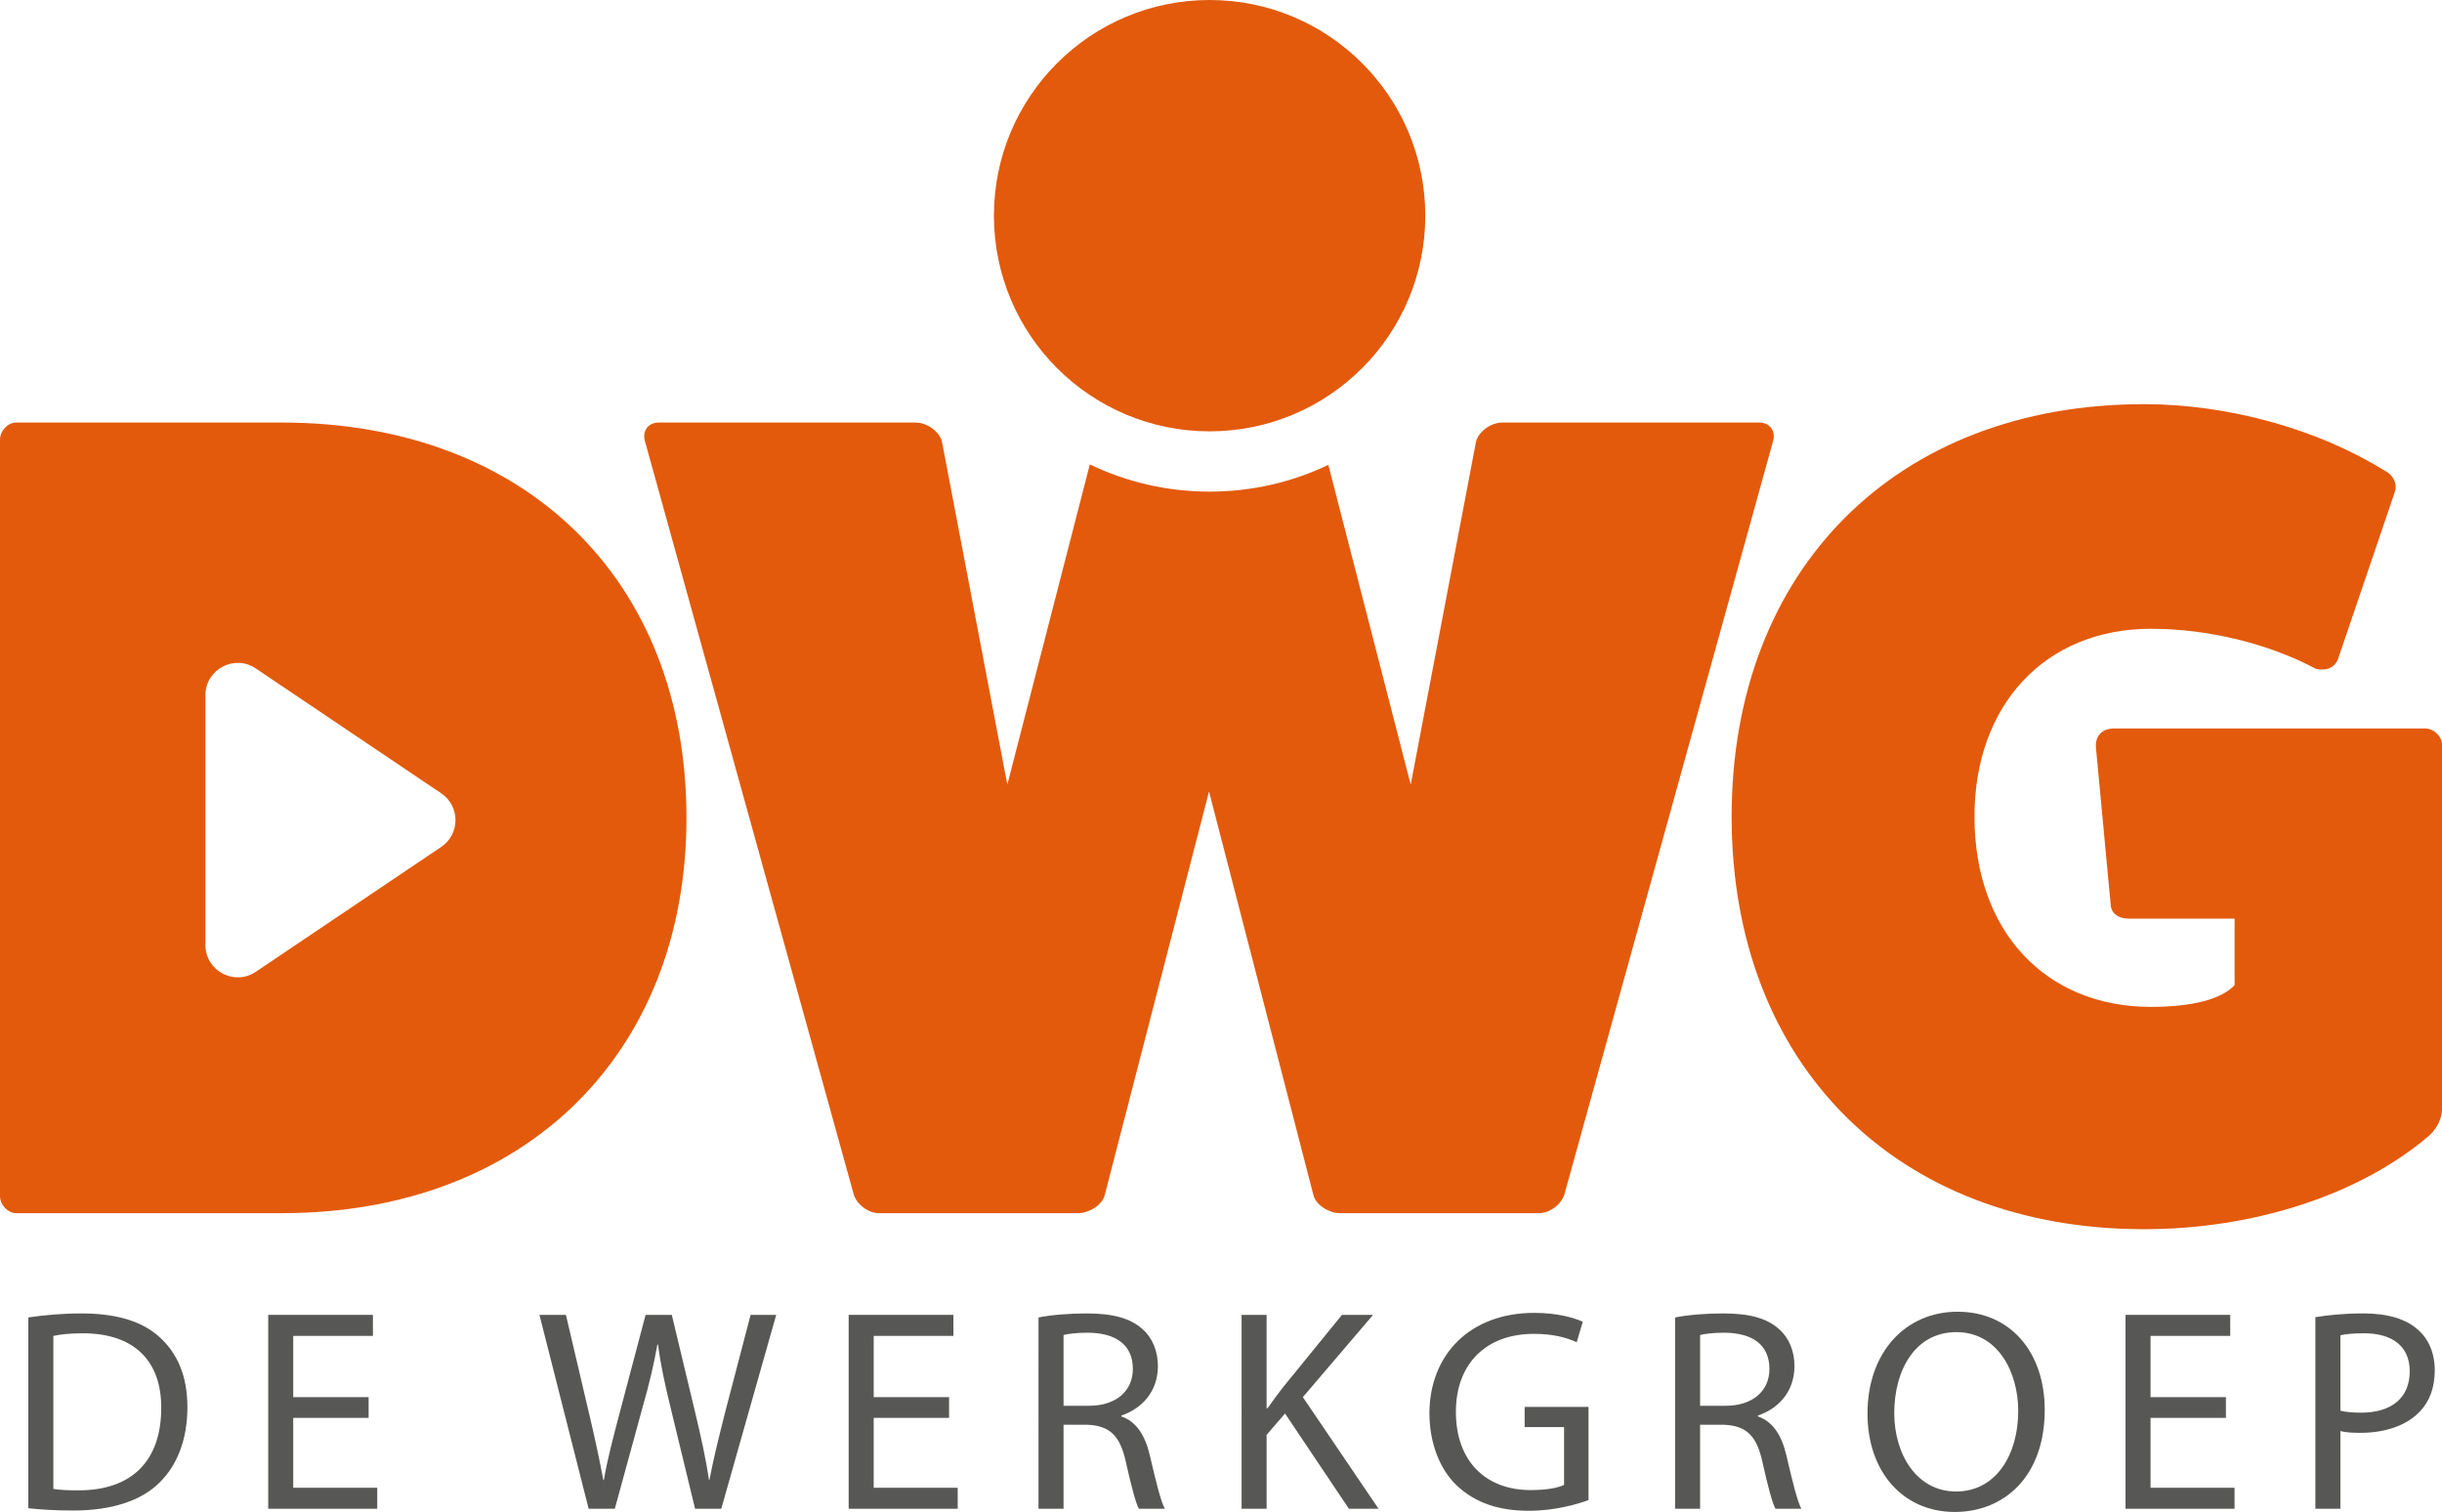
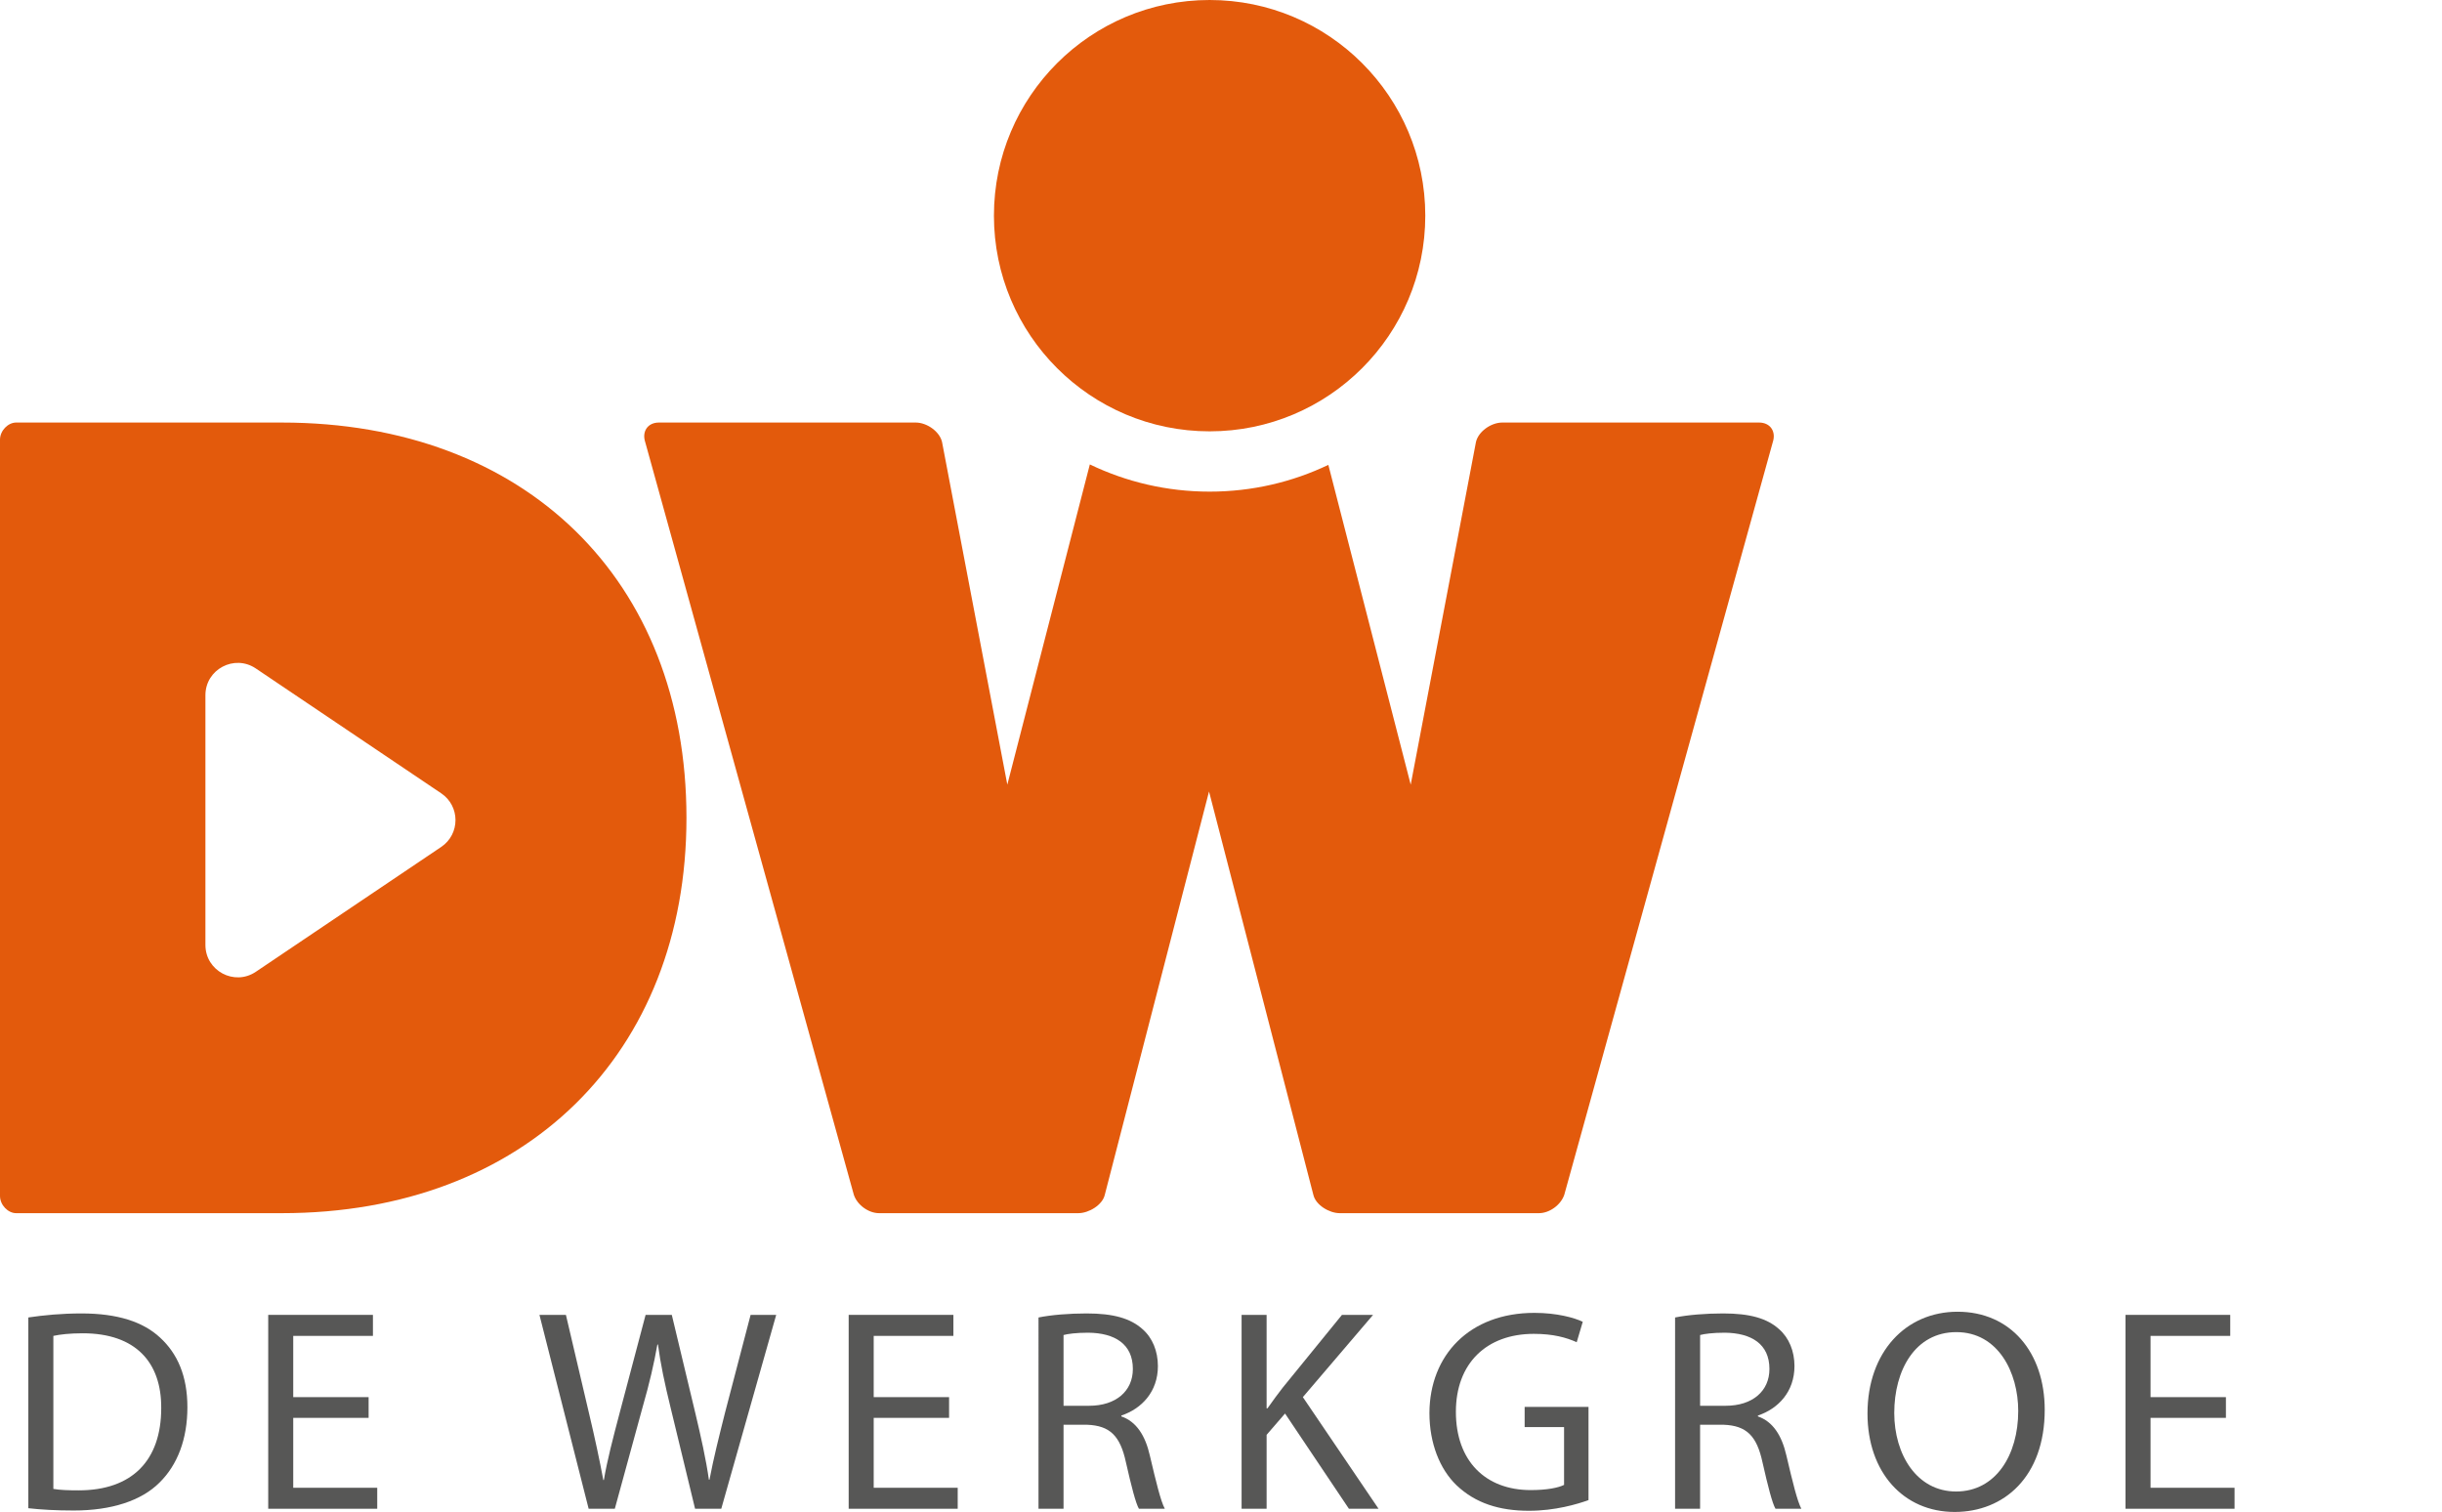
<svg xmlns="http://www.w3.org/2000/svg" id="Layer_1" x="0px" y="0px" width="197.705px" height="122.414px" viewBox="0 0 197.705 122.414" xml:space="preserve">
  <g>
    <path fill="#575756" d="M2.293,106.668c1.234-0.184,2.701-0.326,4.309-0.326c2.91,0,4.984,0.676,6.359,1.957  c1.396,1.281,2.211,3.098,2.211,5.637c0,2.563-0.791,4.658-2.259,6.102c-1.468,1.469-3.89,2.26-6.94,2.26  c-1.444,0-2.654-0.07-3.68-0.186V106.668z M4.319,120.549c0.512,0.094,1.257,0.117,2.049,0.117c4.332,0,6.685-2.422,6.685-6.66  c0.023-3.705-2.072-6.057-6.358-6.057c-1.048,0-1.841,0.094-2.375,0.211V120.549z" />
    <polygon fill="#575756" points="29.843,114.797 23.74,114.797 23.74,120.457 30.541,120.457 30.541,122.156 21.715,122.156   21.715,106.459 30.192,106.459 30.192,108.16 23.74,108.16 23.74,113.119 29.843,113.119  " />
    <path fill="#575756" d="M47.657,122.156l-3.983-15.697h2.143l1.863,7.941c0.467,1.957,0.885,3.914,1.164,5.428h0.047  c0.258-1.561,0.746-3.424,1.281-5.449l2.096-7.92h2.121l1.908,7.967c0.443,1.861,0.862,3.725,1.096,5.379h0.047  c0.326-1.725,0.768-3.471,1.258-5.426l2.072-7.92h2.072l-4.447,15.697h-2.121l-1.979-8.174c-0.49-2.004-0.816-3.541-1.025-5.125  h-0.047c-0.278,1.561-0.629,3.098-1.211,5.125l-2.236,8.174H47.657z" />
    <polygon fill="#575756" points="76.838,114.797 70.735,114.797 70.735,120.457 77.536,120.457 77.536,122.156 68.709,122.156   68.709,106.459 77.187,106.459 77.187,108.16 70.735,108.16 70.735,113.119 76.838,113.119  " />
    <path fill="#575756" d="M84.078,106.67c1.025-0.209,2.492-0.328,3.89-0.328c2.166,0,3.563,0.396,4.542,1.283  c0.792,0.697,1.234,1.768,1.234,2.98c0,2.072-1.305,3.447-2.959,4.004v0.07c1.213,0.42,1.935,1.537,2.307,3.168  c0.514,2.191,0.885,3.703,1.211,4.309h-2.096c-0.256-0.441-0.605-1.793-1.049-3.75c-0.465-2.166-1.303-2.98-3.144-3.051h-1.909  v6.801h-2.027V106.67z M86.105,113.818h2.072c2.166,0,3.54-1.186,3.54-2.98c0-2.027-1.467-2.912-3.61-2.936  c-0.978,0-1.677,0.096-2.002,0.188V113.818z" />
    <path fill="#575756" d="M100.52,106.459h2.025v7.568h0.07c0.42-0.605,0.84-1.164,1.234-1.676l4.797-5.893h2.518l-5.684,6.66  l6.125,9.037h-2.398l-5.17-7.709l-1.492,1.725v5.984h-2.025V106.459z" />
    <path fill="#575756" d="M128.605,121.457c-0.906,0.326-2.701,0.863-4.82,0.863c-2.375,0-4.332-0.605-5.869-2.072  c-1.352-1.305-2.189-3.4-2.189-5.848c0.023-4.68,3.236-8.104,8.5-8.104c1.816,0,3.238,0.395,3.914,0.723l-0.49,1.652  c-0.838-0.373-1.887-0.676-3.471-0.676c-3.818,0-6.311,2.375-6.311,6.313c0,3.982,2.398,6.336,6.055,6.336  c1.328,0,2.238-0.188,2.703-0.42v-4.682h-3.191v-1.631h5.17V121.457z" />
    <path fill="#575756" d="M135.615,106.67c1.023-0.209,2.492-0.328,3.889-0.328c2.166,0,3.564,0.396,4.541,1.283  c0.793,0.697,1.236,1.768,1.236,2.98c0,2.072-1.307,3.447-2.959,4.004v0.07c1.211,0.42,1.932,1.537,2.305,3.168  c0.514,2.191,0.885,3.703,1.211,4.309h-2.094c-0.256-0.441-0.607-1.793-1.049-3.75c-0.467-2.166-1.305-2.98-3.145-3.051h-1.91  v6.801h-2.025V106.67z M137.641,113.818h2.072c2.166,0,3.541-1.186,3.541-2.98c0-2.027-1.467-2.912-3.611-2.936  c-0.977,0-1.676,0.096-2.002,0.188V113.818z" />
    <path fill="#575756" d="M165.541,114.145c0,5.404-3.285,8.27-7.289,8.27c-4.148,0-7.059-3.215-7.059-7.967  c0-4.982,3.098-8.244,7.289-8.244C162.768,106.203,165.541,109.486,165.541,114.145 M153.359,114.4  c0,3.355,1.816,6.359,5.008,6.359c3.215,0,5.029-2.959,5.029-6.521c0-3.121-1.629-6.383-5.008-6.383  C155.037,107.855,153.359,110.955,153.359,114.4" />
    <polygon fill="#575756" points="180.211,114.797 174.109,114.797 174.109,120.457 180.91,120.457 180.91,122.156 172.082,122.156   172.082,106.459 180.561,106.459 180.561,108.16 174.109,108.16 174.109,113.119 180.211,113.119  " />
-     <path fill="#575756" d="M187.453,106.646c0.977-0.162,2.258-0.305,3.889-0.305c2.002,0,3.471,0.469,4.402,1.307  c0.861,0.744,1.375,1.885,1.375,3.283c0,1.42-0.42,2.537-1.211,3.354c-1.072,1.141-2.82,1.723-4.799,1.723  c-0.605,0-1.164-0.021-1.631-0.139v6.287h-2.025V106.646z M189.479,114.215c0.443,0.117,1.002,0.162,1.678,0.162  c2.445,0,3.936-1.186,3.936-3.352c0-2.074-1.467-3.076-3.703-3.076c-0.885,0-1.561,0.07-1.91,0.164V114.215z" />
    <path fill="#E35A0C" d="M22.823,34.212H1.303C0.655,34.212,0,34.86,0,35.601v61.227c0,0.74,0.655,1.396,1.303,1.396h21.521  c19.671,0,32.752-12.902,32.752-32.01C55.575,46.919,42.494,34.212,22.823,34.212 M35.726,68.568L20.707,78.684  c-1.734,1.166-4.076-0.078-4.076-2.174V56.286c0-2.095,2.342-3.334,4.076-2.167l15.019,10.115  C37.26,65.271,37.26,67.531,35.726,68.568" />
    <path fill="#E35A0C" d="M142.41,34.211h-20.777c-0.93,0-1.951,0.741-2.139,1.577l-5.283,27.741l-6.668-25.891  c-2.908,1.389-6.17,2.167-9.611,2.167c-3.471,0-6.761-0.792-9.699-2.203l-6.68,25.927l-5.285-27.741  c-0.188-0.836-1.209-1.577-2.139-1.577H53.35c-0.928,0-1.389,0.741-1.115,1.577l16.891,60.946c0.273,0.834,1.203,1.49,2.038,1.49  h16.142c0.836,0,1.951-0.656,2.139-1.49l8.438-32.65l8.445,32.65c0.188,0.834,1.295,1.49,2.131,1.49H124.6  c0.834,0,1.764-0.656,2.045-1.49l16.883-60.946C143.801,34.953,143.34,34.211,142.41,34.211" />
-     <path fill="#E35A0C" d="M196.314,58.979h-25.141c-1.021,0-1.576,0.648-1.482,1.577l1.201,12.8c0.094,0.656,0.656,1.023,1.49,1.023  h8.533v5.379c-1.023,1.115-3.34,1.764-6.775,1.764c-8.531,0-14.285-6.121-14.285-15.4c0-9.086,5.754-15.213,14.285-15.213  c4.645,0,9.563,1.21,13.361,3.247c0.836,0.187,1.484-0.093,1.766-0.741l4.637-13.637c0.186-0.554-0.094-1.303-0.836-1.67  c-5.379-3.341-12.613-5.385-19.482-5.385c-20.037,0-33.393,13.362-33.393,33.399c0,20.043,13.355,33.4,33.393,33.4  c8.906,0,17.445-2.787,23.01-7.518c0.65-0.555,1.109-1.391,1.109-2.225V60.282C197.705,59.627,197.057,58.979,196.314,58.979" />
    <path fill="#E35A0C" d="M115.391,17.461c0,9.644-7.816,17.462-17.46,17.462s-17.462-7.818-17.462-17.462S88.287,0,97.931,0  S115.391,7.817,115.391,17.461" />
  </g>
  <g />
  <g />
  <g />
  <g />
  <g />
  <g />
  <g />
  <g />
  <g />
  <g />
  <g />
  <g />
  <g />
  <g />
  <g />
</svg>